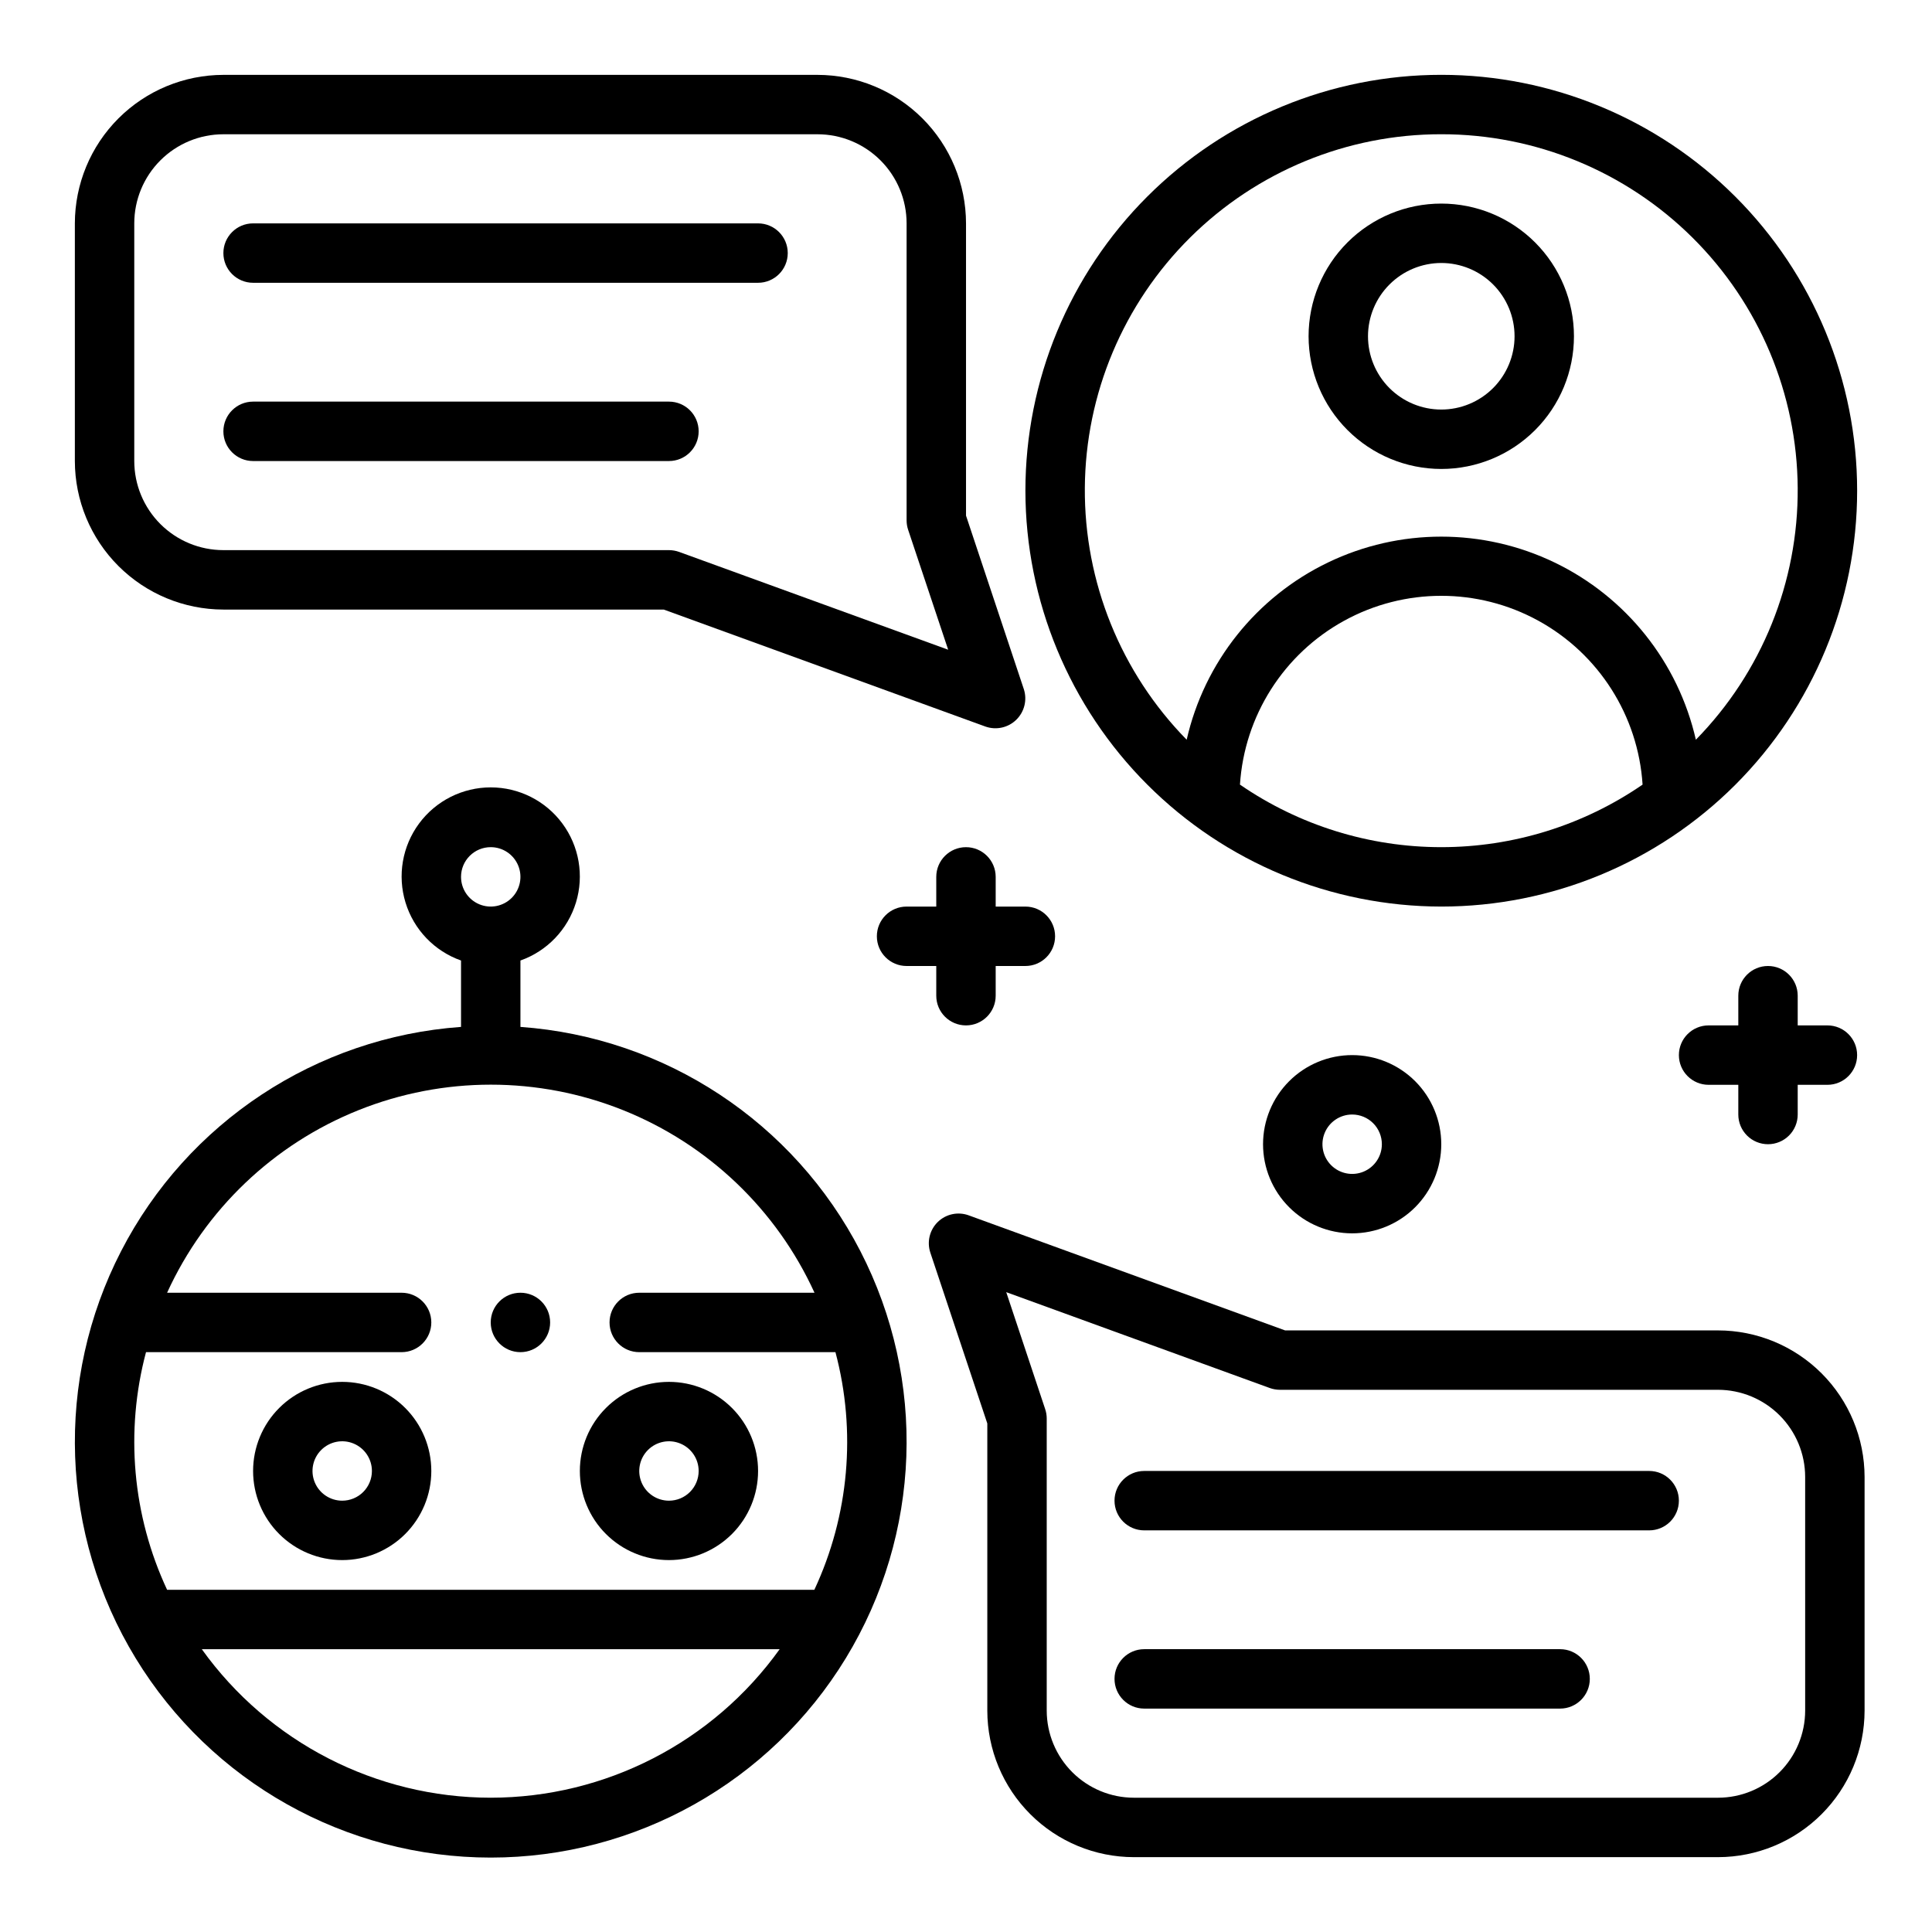
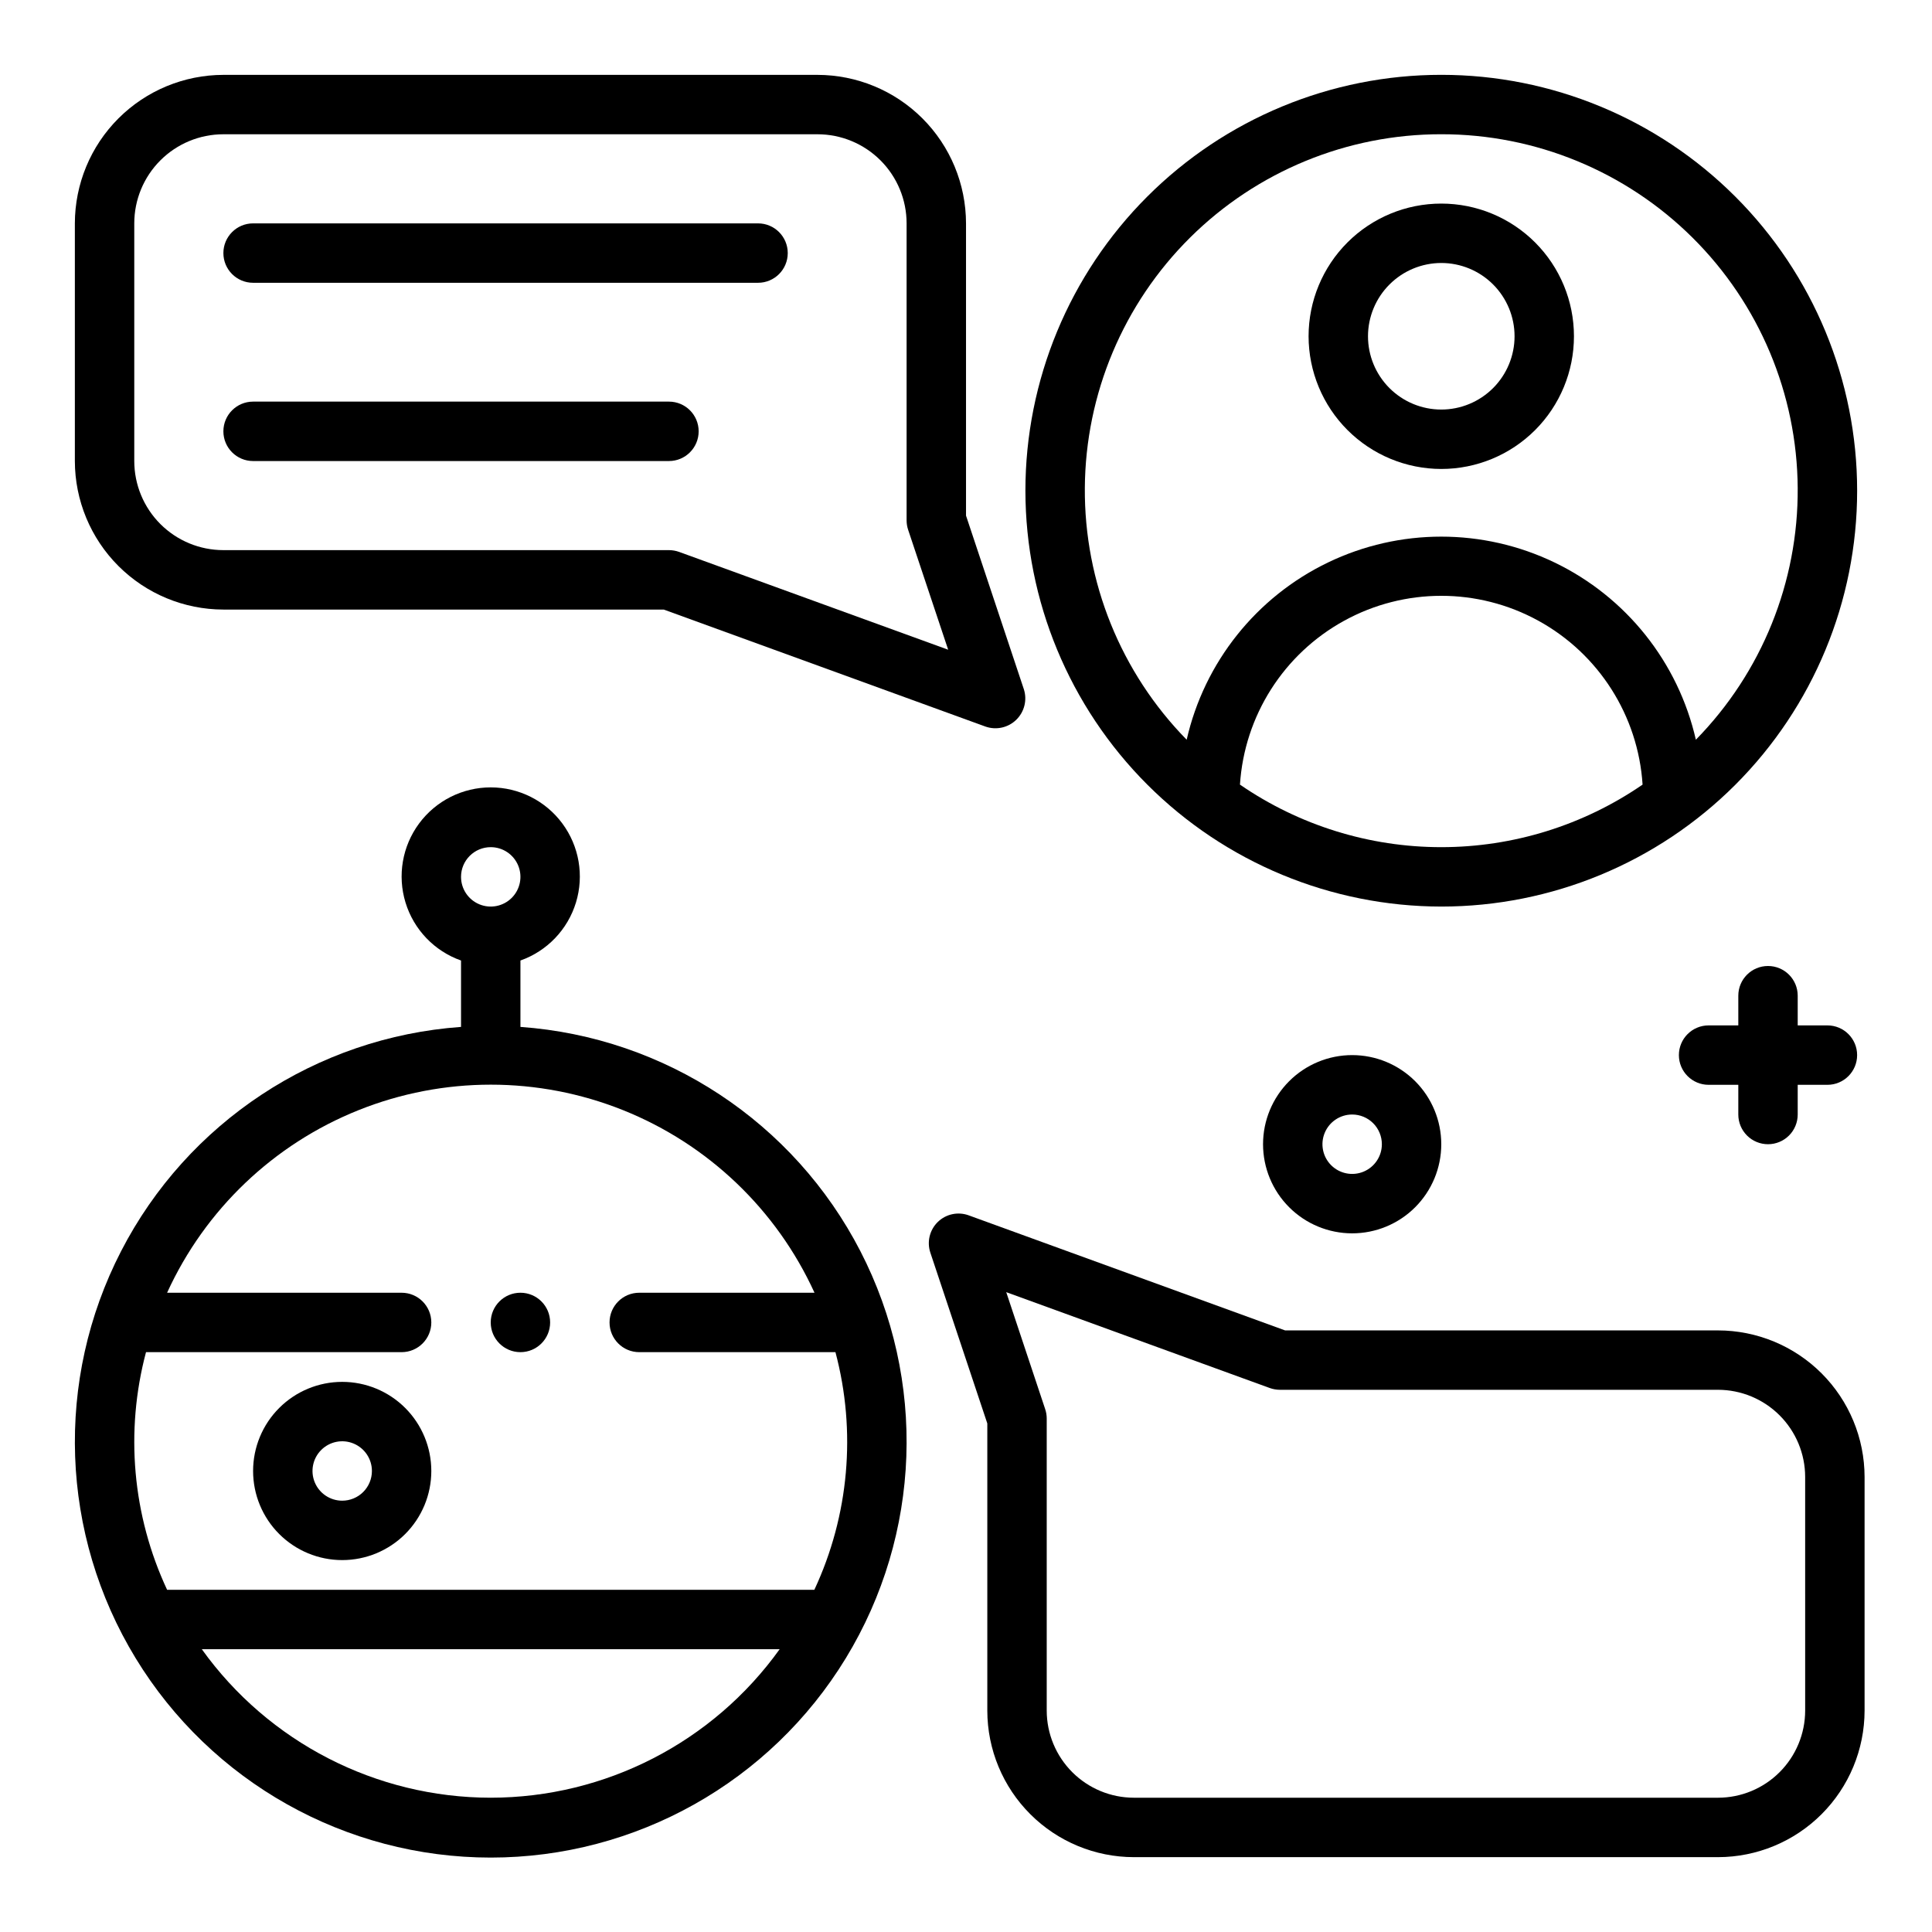
<svg xmlns="http://www.w3.org/2000/svg" fill="#000000" width="800px" height="800px" version="1.1" viewBox="144 144 512 512">
  <g>
    <path d="m281.92 416.14v-17.594c7.059-2.496 12.52-8.195 14.711-15.355 2.191-7.16 0.855-14.934-3.598-20.953-4.453-6.023-11.496-9.574-18.984-9.574s-14.535 3.551-18.988 9.574c-4.453 6.019-5.785 13.793-3.594 20.953 2.191 7.16 7.648 12.859 14.711 15.355v17.594c-38.34 2.746-72.48 25.266-90.09 59.434-17.609 34.164-16.148 75.035 3.856 107.86 20.008 32.82 55.668 52.844 94.105 52.844s74.098-20.023 94.102-52.844c20.008-32.82 21.469-73.691 3.859-107.86-17.613-34.168-51.75-56.688-90.09-59.434zm-7.871-47.633c3.184 0 6.055 1.918 7.273 4.859s0.543 6.328-1.707 8.578c-2.254 2.25-5.637 2.926-8.578 1.707s-4.859-4.09-4.859-7.273c0-4.348 3.523-7.871 7.871-7.871zm0 251.91v-0.004c-30.375-0.023-58.875-14.676-76.57-39.359h153.14c-17.695 24.684-46.199 39.336-76.57 39.359zm85.805-55.105h-171.57c-9.195-19.688-11.172-41.98-5.59-62.977h67.738c4.348 0 7.871-3.527 7.871-7.875 0-4.348-3.523-7.871-7.871-7.871h-62.148c10.062-22.047 28.23-39.375 50.73-48.387 22.5-9.008 47.605-9.008 70.109 0 22.5 9.012 40.668 26.34 50.73 48.387h-46.445c-4.348 0-7.871 3.523-7.871 7.871 0 4.348 3.523 7.875 7.871 7.875h51.996c5.582 20.996 3.606 43.289-5.59 62.977z" />
    <path d="m525.95 384.25c29.23 0 57.262-11.609 77.93-32.277 20.668-20.668 32.281-48.703 32.281-77.93 0-29.23-11.613-57.262-32.281-77.93-20.668-20.668-48.699-32.281-77.93-32.281-29.227 0-57.258 11.613-77.926 32.281-20.668 20.668-32.281 48.699-32.281 77.93 0.031 29.219 11.652 57.234 32.312 77.895 20.664 20.66 48.676 32.281 77.895 32.312zm-53.348-32.324v0.004c1.176-18.246 11.59-34.629 27.617-43.43 16.027-8.801 35.438-8.801 51.465 0 16.027 8.801 26.441 25.184 27.617 43.43-15.695 10.797-34.301 16.578-53.352 16.578s-37.652-5.781-53.348-16.578zm53.348-172.35c24.934-0.023 48.863 9.824 66.562 27.383 17.699 17.562 27.73 41.418 27.898 66.348 0.172 24.934-9.531 48.922-26.988 66.727-4.684-20.539-18.465-37.824-37.441-46.965-18.977-9.141-41.082-9.141-60.059 0s-32.758 26.426-37.441 46.965c-17.457-17.805-27.16-41.793-26.988-66.727 0.168-24.93 10.199-48.785 27.898-66.348 17.699-17.559 41.625-27.406 66.559-27.383z" />
    <path d="m525.95 268.28c9.328 0 18.273-3.707 24.867-10.301s10.297-15.539 10.297-24.863c0-9.328-3.703-18.273-10.297-24.867s-15.539-10.297-24.867-10.297c-9.324 0-18.27 3.703-24.863 10.297s-10.301 15.539-10.301 24.867c0.012 9.32 3.719 18.258 10.312 24.852s15.531 10.301 24.852 10.312zm0-54.586c5.152 0 10.094 2.047 13.734 5.688s5.688 8.582 5.688 13.734c0 5.148-2.047 10.09-5.688 13.73s-8.582 5.688-13.734 5.688c-5.148 0-10.09-2.047-13.73-5.688s-5.688-8.582-5.688-13.73c0.004-5.148 2.055-10.086 5.695-13.727 3.641-3.641 8.574-5.688 13.723-5.695z" />
    <path d="m203.2 305.54h116.7l85.285 31.016c2.832 0.988 5.984 0.293 8.133-1.805 2.152-2.094 2.934-5.223 2.019-8.082l-15.332-46.02v-77.445c-0.016-10.438-4.164-20.441-11.543-27.82-7.379-7.379-17.383-11.527-27.82-11.543h-157.44c-10.438 0.016-20.441 4.164-27.82 11.543s-11.527 17.383-11.543 27.82v62.977c0.016 10.434 4.164 20.438 11.543 27.816 7.379 7.379 17.383 11.531 27.82 11.543zm-23.617-102.34c0-6.266 2.488-12.273 6.918-16.699 4.426-4.43 10.434-6.918 16.699-6.918h157.44c6.266 0 12.273 2.488 16.699 6.918 4.43 4.426 6.918 10.434 6.918 16.699v78.719c0.004 0.848 0.141 1.688 0.41 2.488l10.609 31.777-71.305-25.922c-0.863-0.309-1.773-0.469-2.691-0.473h-118.08c-6.266 0-12.273-2.488-16.699-6.914-4.43-4.43-6.918-10.438-6.918-16.699z" />
    <path d="m599.29 496.57h-114.73l-83.836-30.488c-2.84-1.039-6.023-0.359-8.191 1.746-2.168 2.109-2.938 5.269-1.98 8.141l15.094 45.262v76.133c0.02 10.289 4.117 20.148 11.398 27.422 7.277 7.273 17.145 11.367 27.434 11.379h154.81c10.297-0.012 20.172-4.106 27.453-11.387 7.281-7.277 11.375-17.148 11.391-27.445v-61.93c-0.016-10.297-4.109-20.168-11.391-27.449s-17.156-11.375-27.453-11.383zm23.098 100.76c-0.008 6.121-2.445 11.988-6.773 16.316-4.332 4.332-10.199 6.766-16.324 6.769h-154.81c-6.121-0.008-11.988-2.441-16.316-6.769s-6.766-10.195-6.773-16.316v-77.414c0-0.848-0.141-1.688-0.41-2.488l-10.32-30.992 69.832 25.402c0.863 0.309 1.77 0.469 2.688 0.473h116.11-0.004c6.125 0.008 11.992 2.441 16.324 6.769 4.328 4.328 6.766 10.195 6.773 16.32z" />
    <path d="m211.07 218.94h133.82c4.348 0 7.871-3.523 7.871-7.871 0-4.348-3.523-7.871-7.871-7.871h-133.82c-4.348 0-7.871 3.523-7.871 7.871 0 4.348 3.523 7.871 7.871 7.871z" />
    <path d="m211.07 266.18h110.21c4.348 0 7.871-3.527 7.871-7.875 0-4.348-3.523-7.871-7.871-7.871h-110.21c-4.348 0-7.871 3.523-7.871 7.871 0 4.348 3.523 7.875 7.871 7.875z" />
-     <path d="m581.05 533.82h-133.82c-4.348 0-7.871 3.523-7.871 7.871 0 4.348 3.523 7.871 7.871 7.871h133.82c4.348 0 7.871-3.523 7.871-7.871 0-4.348-3.523-7.871-7.871-7.871z" />
-     <path d="m557.44 581.05h-110.21c-4.348 0-7.871 3.523-7.871 7.871 0 4.348 3.523 7.875 7.871 7.875h110.21c4.348 0 7.875-3.527 7.875-7.875 0-4.348-3.527-7.871-7.875-7.871z" />
    <path d="m234.69 510.21c-6.266 0-12.273 2.488-16.699 6.918-4.43 4.426-6.918 10.434-6.918 16.699 0 6.262 2.488 12.27 6.918 16.699 4.426 4.426 10.434 6.914 16.699 6.914 6.262 0 12.27-2.488 16.699-6.914 4.426-4.43 6.914-10.438 6.914-16.699 0-6.266-2.488-12.273-6.914-16.699-4.43-4.43-10.438-6.918-16.699-6.918zm0 31.488c-3.184 0-6.055-1.918-7.273-4.859-1.219-2.941-0.547-6.328 1.707-8.578 2.25-2.254 5.637-2.926 8.578-1.707 2.941 1.219 4.859 4.09 4.859 7.273 0 2.086-0.828 4.09-2.305 5.566-1.477 1.477-3.481 2.305-5.566 2.305z" />
-     <path d="m321.28 510.21c-6.262 0-12.27 2.488-16.699 6.918-4.43 4.426-6.914 10.434-6.914 16.699 0 6.262 2.484 12.27 6.914 16.699 4.43 4.426 10.438 6.914 16.699 6.914 6.266 0 12.27-2.488 16.699-6.914 4.43-4.43 6.918-10.438 6.918-16.699 0-6.266-2.488-12.273-6.918-16.699-4.43-4.43-10.434-6.918-16.699-6.918zm0 31.488c-3.184 0-6.055-1.918-7.273-4.859-1.219-2.941-0.543-6.328 1.707-8.578 2.254-2.254 5.637-2.926 8.578-1.707 2.941 1.219 4.859 4.09 4.859 7.273 0 2.086-0.828 4.09-2.305 5.566s-3.477 2.305-5.566 2.305z" />
    <path d="m478.72 447.23c0 6.262 2.488 12.27 6.918 16.699 4.43 4.43 10.434 6.918 16.699 6.918 6.262 0 12.27-2.488 16.699-6.918 4.426-4.43 6.914-10.438 6.914-16.699s-2.488-12.27-6.914-16.699c-4.43-4.43-10.438-6.918-16.699-6.918-6.266 0-12.27 2.488-16.699 6.918-4.43 4.43-6.918 10.438-6.918 16.699zm31.488 0c0 3.184-1.918 6.055-4.859 7.273s-6.328 0.543-8.578-1.707c-2.254-2.25-2.926-5.637-1.707-8.578s4.09-4.859 7.273-4.859c2.086 0 4.09 0.828 5.566 2.305 1.477 1.477 2.305 3.481 2.305 5.566z" />
-     <path d="m392.12 407.87c0 4.348 3.527 7.871 7.875 7.871s7.871-3.523 7.871-7.871v-7.871h7.871c4.348 0 7.871-3.527 7.871-7.875s-3.523-7.871-7.871-7.871h-7.871v-7.871c0-4.348-3.523-7.871-7.871-7.871s-7.875 3.523-7.875 7.871v7.871h-7.871c-4.348 0-7.871 3.523-7.871 7.871s3.523 7.875 7.871 7.875h7.871z" />
    <path d="m612.54 447.23c2.09 0 4.09-0.828 5.566-2.305 1.477-1.477 2.305-3.481 2.305-5.566v-7.871h7.875c4.348 0 7.871-3.527 7.871-7.875 0-4.348-3.523-7.871-7.871-7.871h-7.875v-7.871c0-4.348-3.523-7.871-7.871-7.871-4.348 0-7.871 3.523-7.871 7.871v7.871h-7.871c-4.348 0-7.875 3.523-7.875 7.871 0 4.348 3.527 7.875 7.875 7.875h7.871v7.871c0 2.086 0.828 4.09 2.305 5.566 1.477 1.477 3.481 2.305 5.566 2.305z" />
    <path d="m289.79 494.46c0 4.348-3.523 7.875-7.871 7.875-4.348 0-7.871-3.527-7.871-7.875 0-4.348 3.523-7.871 7.871-7.871 4.348 0 7.871 3.523 7.871 7.871" />
  </g>
</svg>